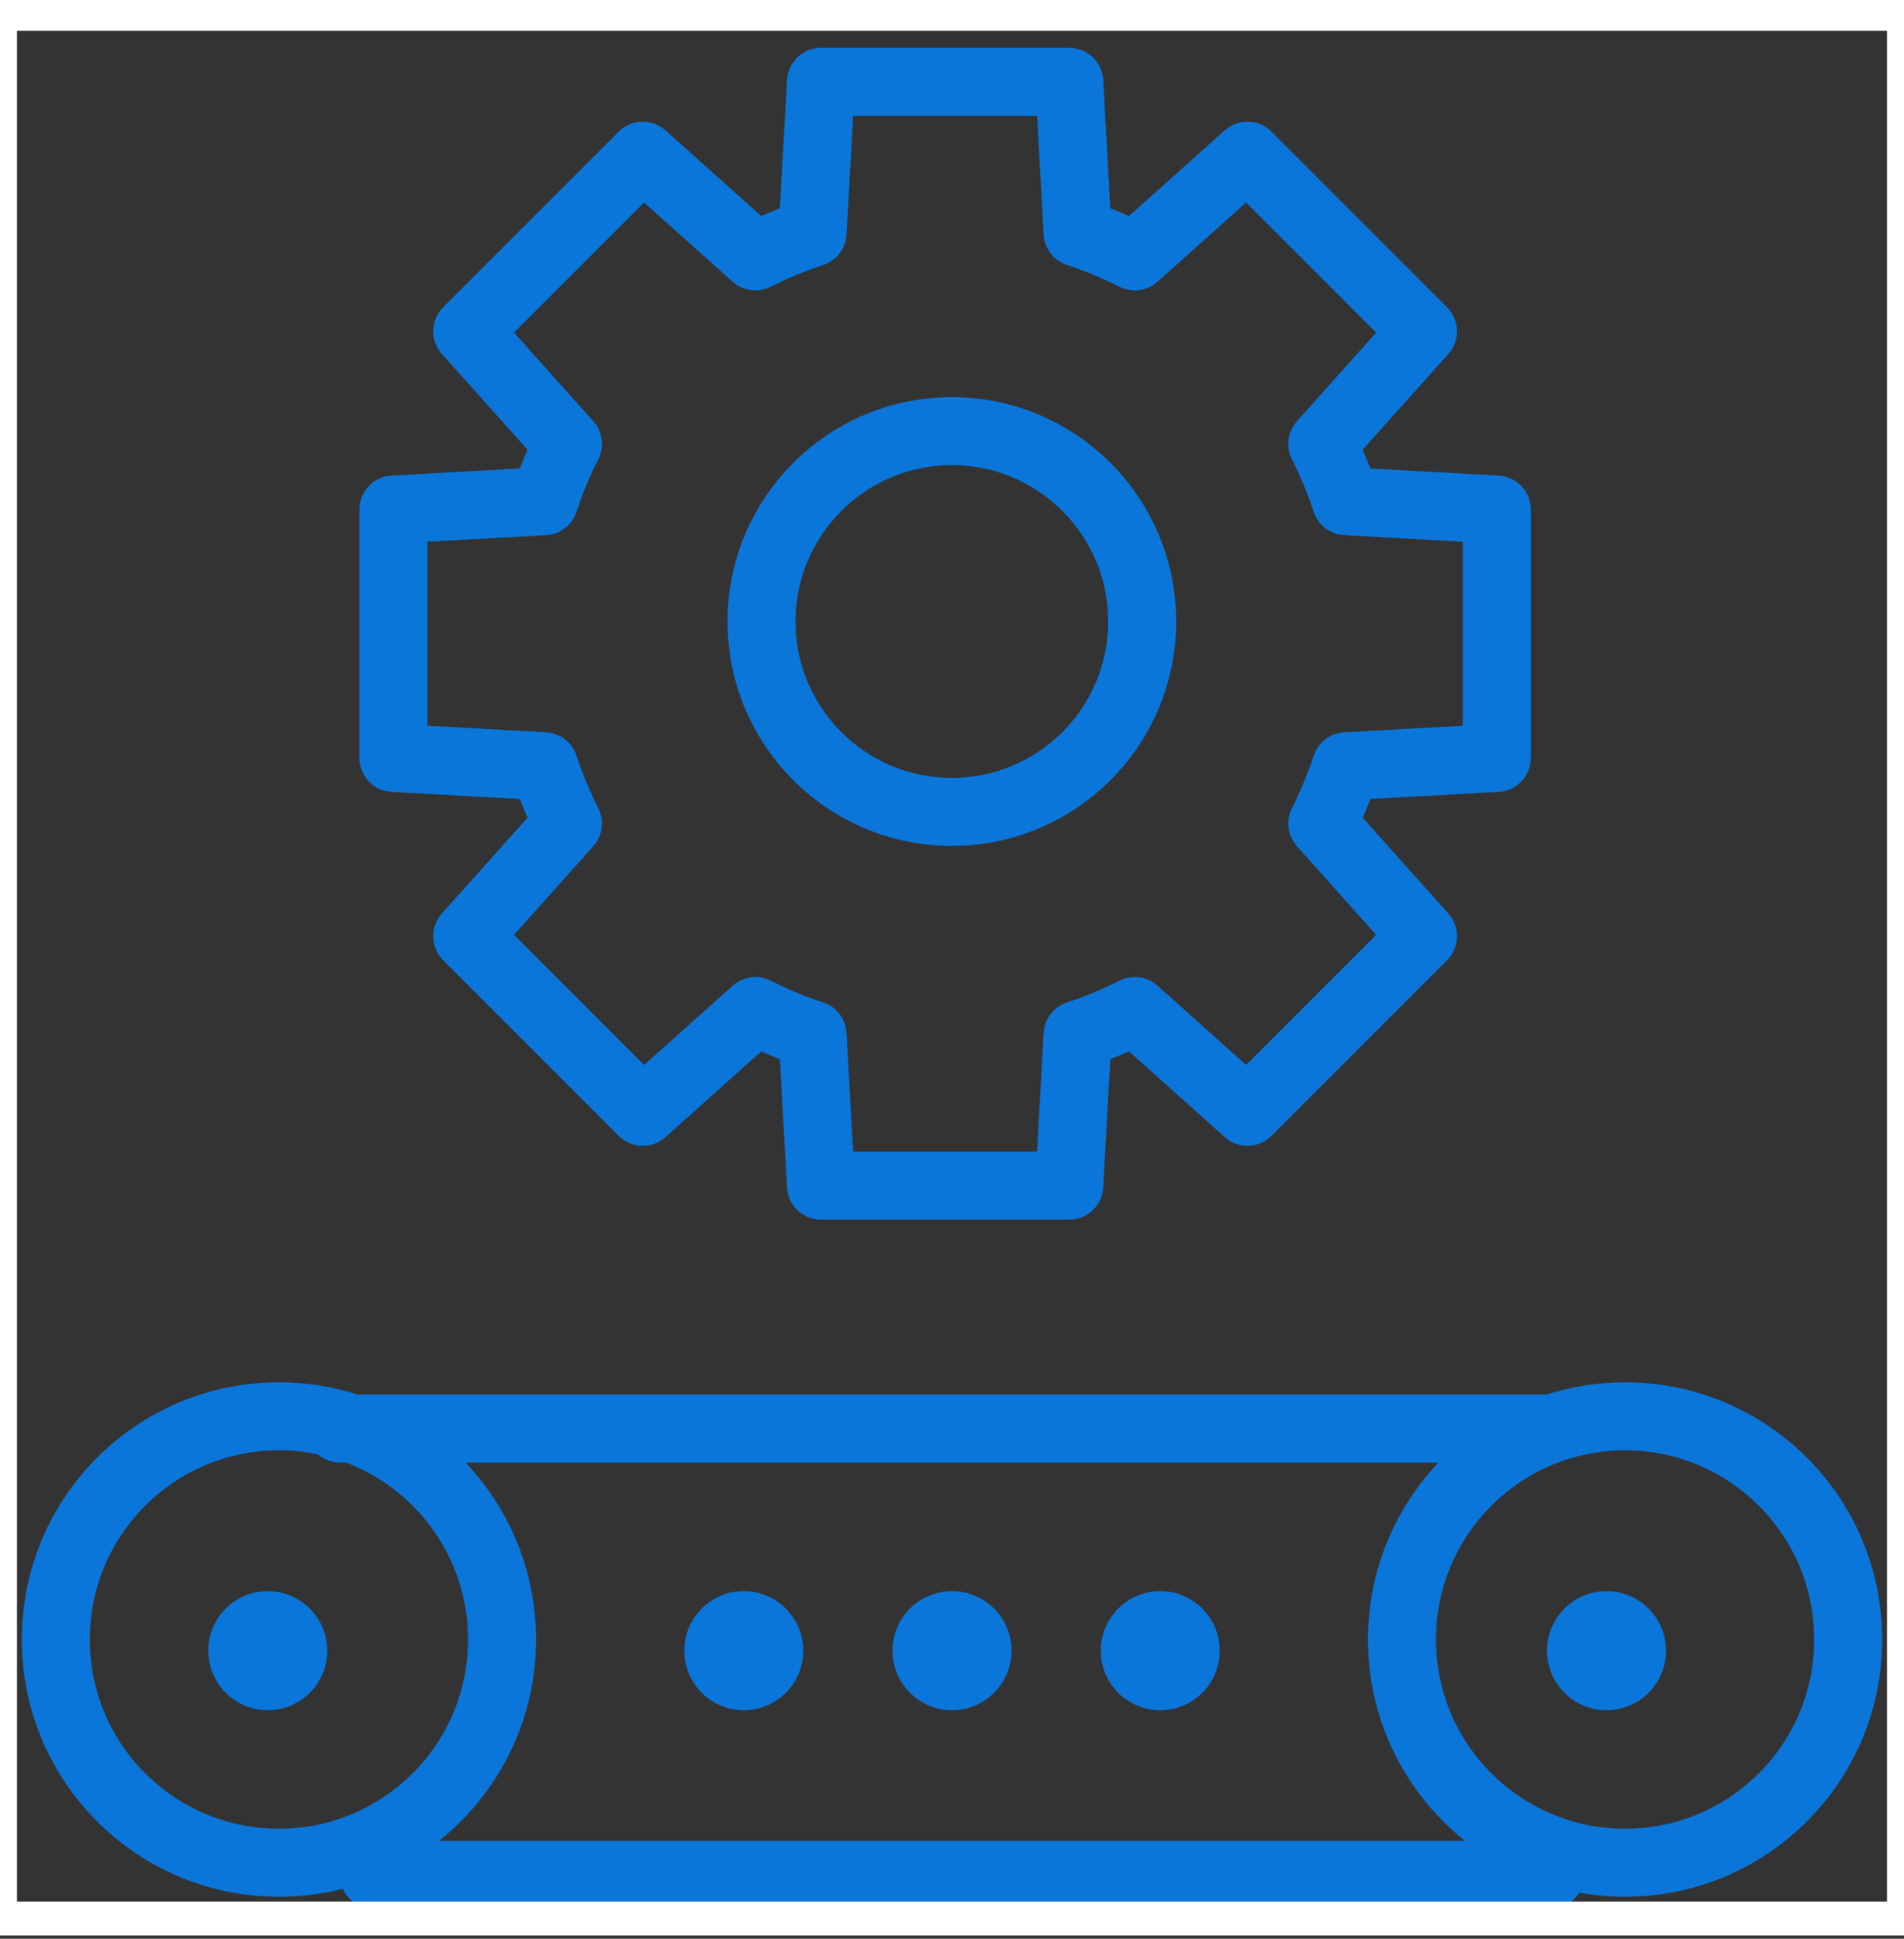
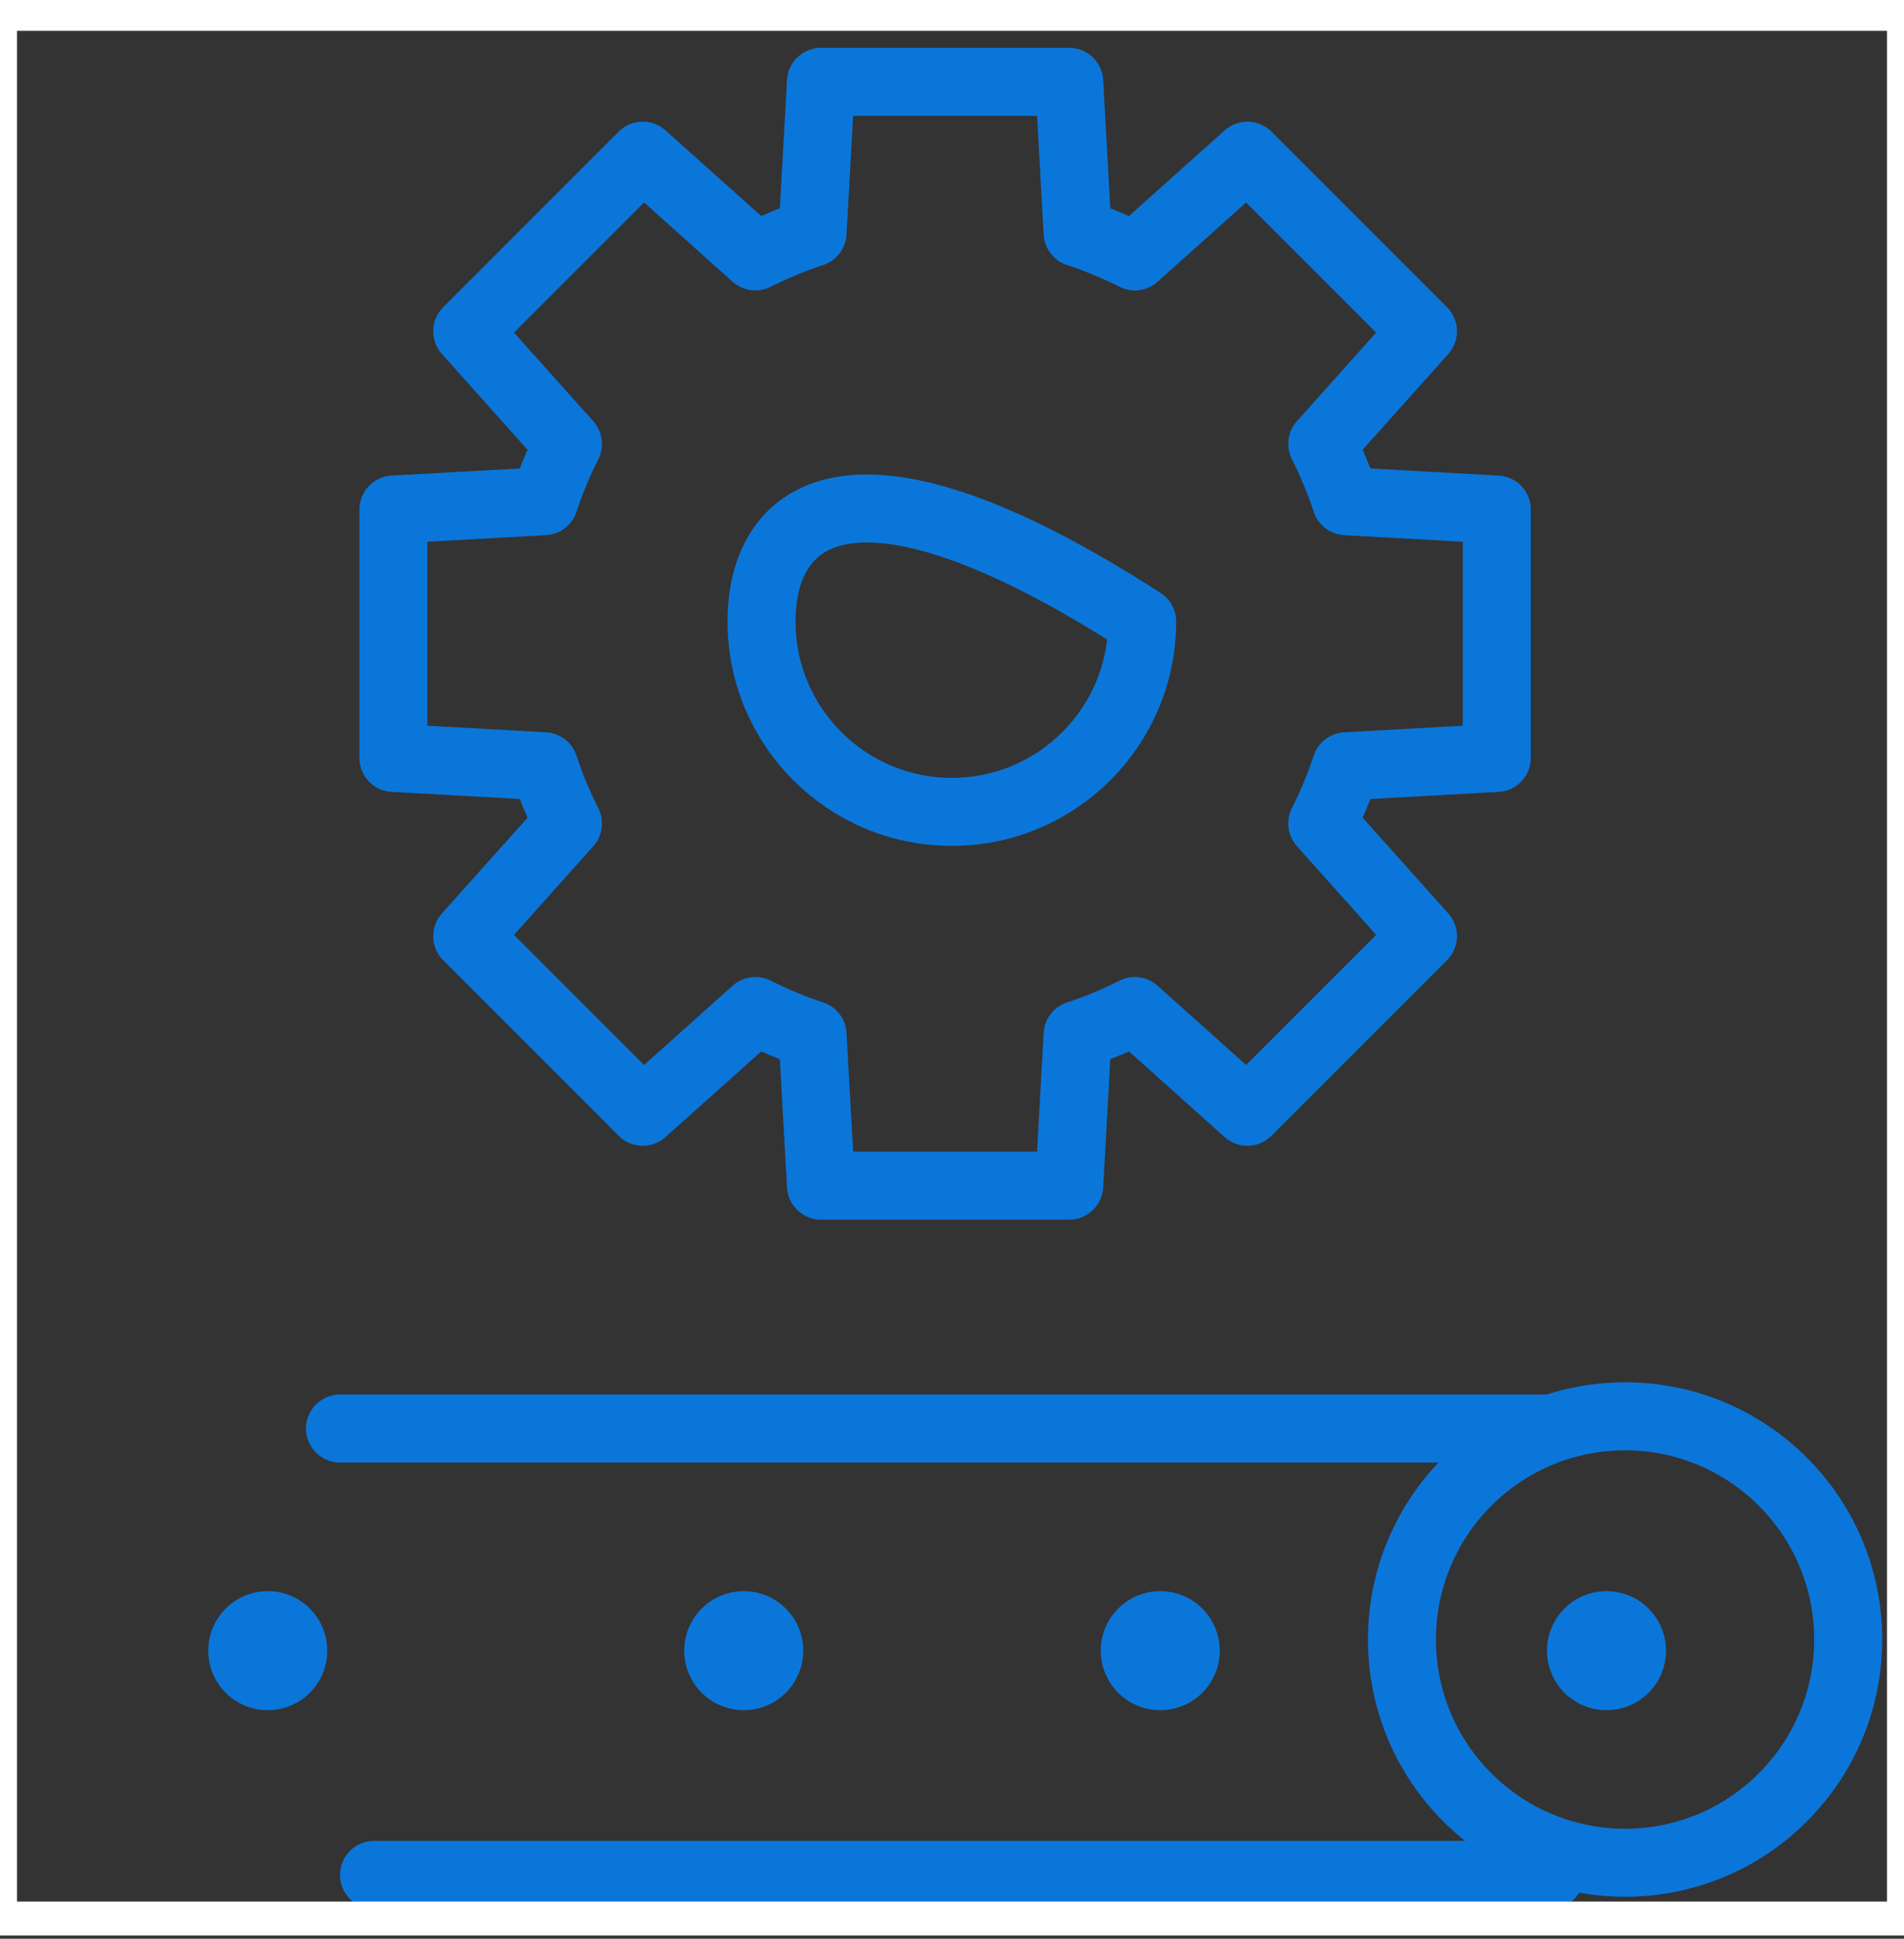
<svg xmlns="http://www.w3.org/2000/svg" width="56" height="57" viewBox="0 0 56 57" fill="none">
  <rect x="0" y="0" width="56" height="57" fill="#333333" stroke="none" />
  <g clip-path="url(#clip0_0_1072)">
-     <path d="M8.203 54.766C11.828 54.766 14.766 51.828 14.766 48.203C14.766 44.579 11.828 41.641 8.203 41.641C4.579 41.641 1.641 44.579 1.641 48.203C1.641 51.828 4.579 54.766 8.203 54.766Z" stroke="#0B76DA" stroke-width="2" stroke-miterlimit="10" stroke-linecap="round" stroke-linejoin="round" />
    <path d="M47.797 54.766C51.421 54.766 54.359 51.828 54.359 48.203C54.359 44.579 51.421 41.641 47.797 41.641C44.172 41.641 41.234 44.579 41.234 48.203C41.234 51.828 44.172 54.766 47.797 54.766Z" stroke="#0B76DA" stroke-width="2" stroke-miterlimit="10" stroke-linecap="round" stroke-linejoin="round" />
    <path d="M45.594 42H10M45.594 55.125H11M44.023 22.283V14.981L39.588 14.735C39.398 14.157 39.164 13.594 38.89 13.051L41.852 9.74L36.688 4.577L33.378 7.539C32.835 7.265 32.272 7.031 31.694 6.841L31.448 2.406H24.146L23.899 6.841C23.322 7.031 22.759 7.265 22.216 7.539L18.905 4.577L13.742 9.74L16.704 13.051C16.43 13.594 16.196 14.157 16.006 14.735L11.571 14.981V22.283L16.006 22.529C16.196 23.107 16.43 23.67 16.704 24.213L13.742 27.524L18.905 32.687L22.216 29.725C22.759 29.999 23.322 30.233 23.899 30.423L24.146 34.858H31.448L31.694 30.423C32.272 30.233 32.835 29.999 33.378 29.725L36.688 32.687L41.852 27.524L38.89 24.213C39.164 23.67 39.398 23.107 39.588 22.529L44.023 22.283Z" stroke="#0B76DA" stroke-width="2" stroke-miterlimit="10" stroke-linecap="round" stroke-linejoin="round" />
-     <path d="M27.995 23.87C31.087 23.87 33.593 21.364 33.593 18.273C33.593 15.182 31.087 12.676 27.995 12.676C24.904 12.676 22.398 15.182 22.398 18.273C22.398 21.364 24.904 23.87 27.995 23.87Z" stroke="#0B76DA" stroke-width="2" stroke-miterlimit="10" stroke-linecap="round" stroke-linejoin="round" />
+     <path d="M27.995 23.87C31.087 23.87 33.593 21.364 33.593 18.273C24.904 12.676 22.398 15.182 22.398 18.273C22.398 21.364 24.904 23.87 27.995 23.87Z" stroke="#0B76DA" stroke-width="2" stroke-miterlimit="10" stroke-linecap="round" stroke-linejoin="round" />
    <circle cx="7.875" cy="48.531" r="1.75" fill="#0B76DA" />
    <circle cx="21.875" cy="48.531" r="1.75" fill="#0B76DA" />
-     <circle cx="28" cy="48.531" r="1.75" fill="#0B76DA" />
    <circle cx="34.125" cy="48.531" r="1.75" fill="#0B76DA" />
    <circle cx="47.25" cy="48.531" r="1.75" fill="#0B76DA" />
  </g>
  <rect y="0.406" width="56" height="56" stroke="white" />
  <defs>
    <clipPath id="clip0_0_1072">
      <rect y="0.406" width="56" height="56" fill="white" />
    </clipPath>
  </defs>
</svg>